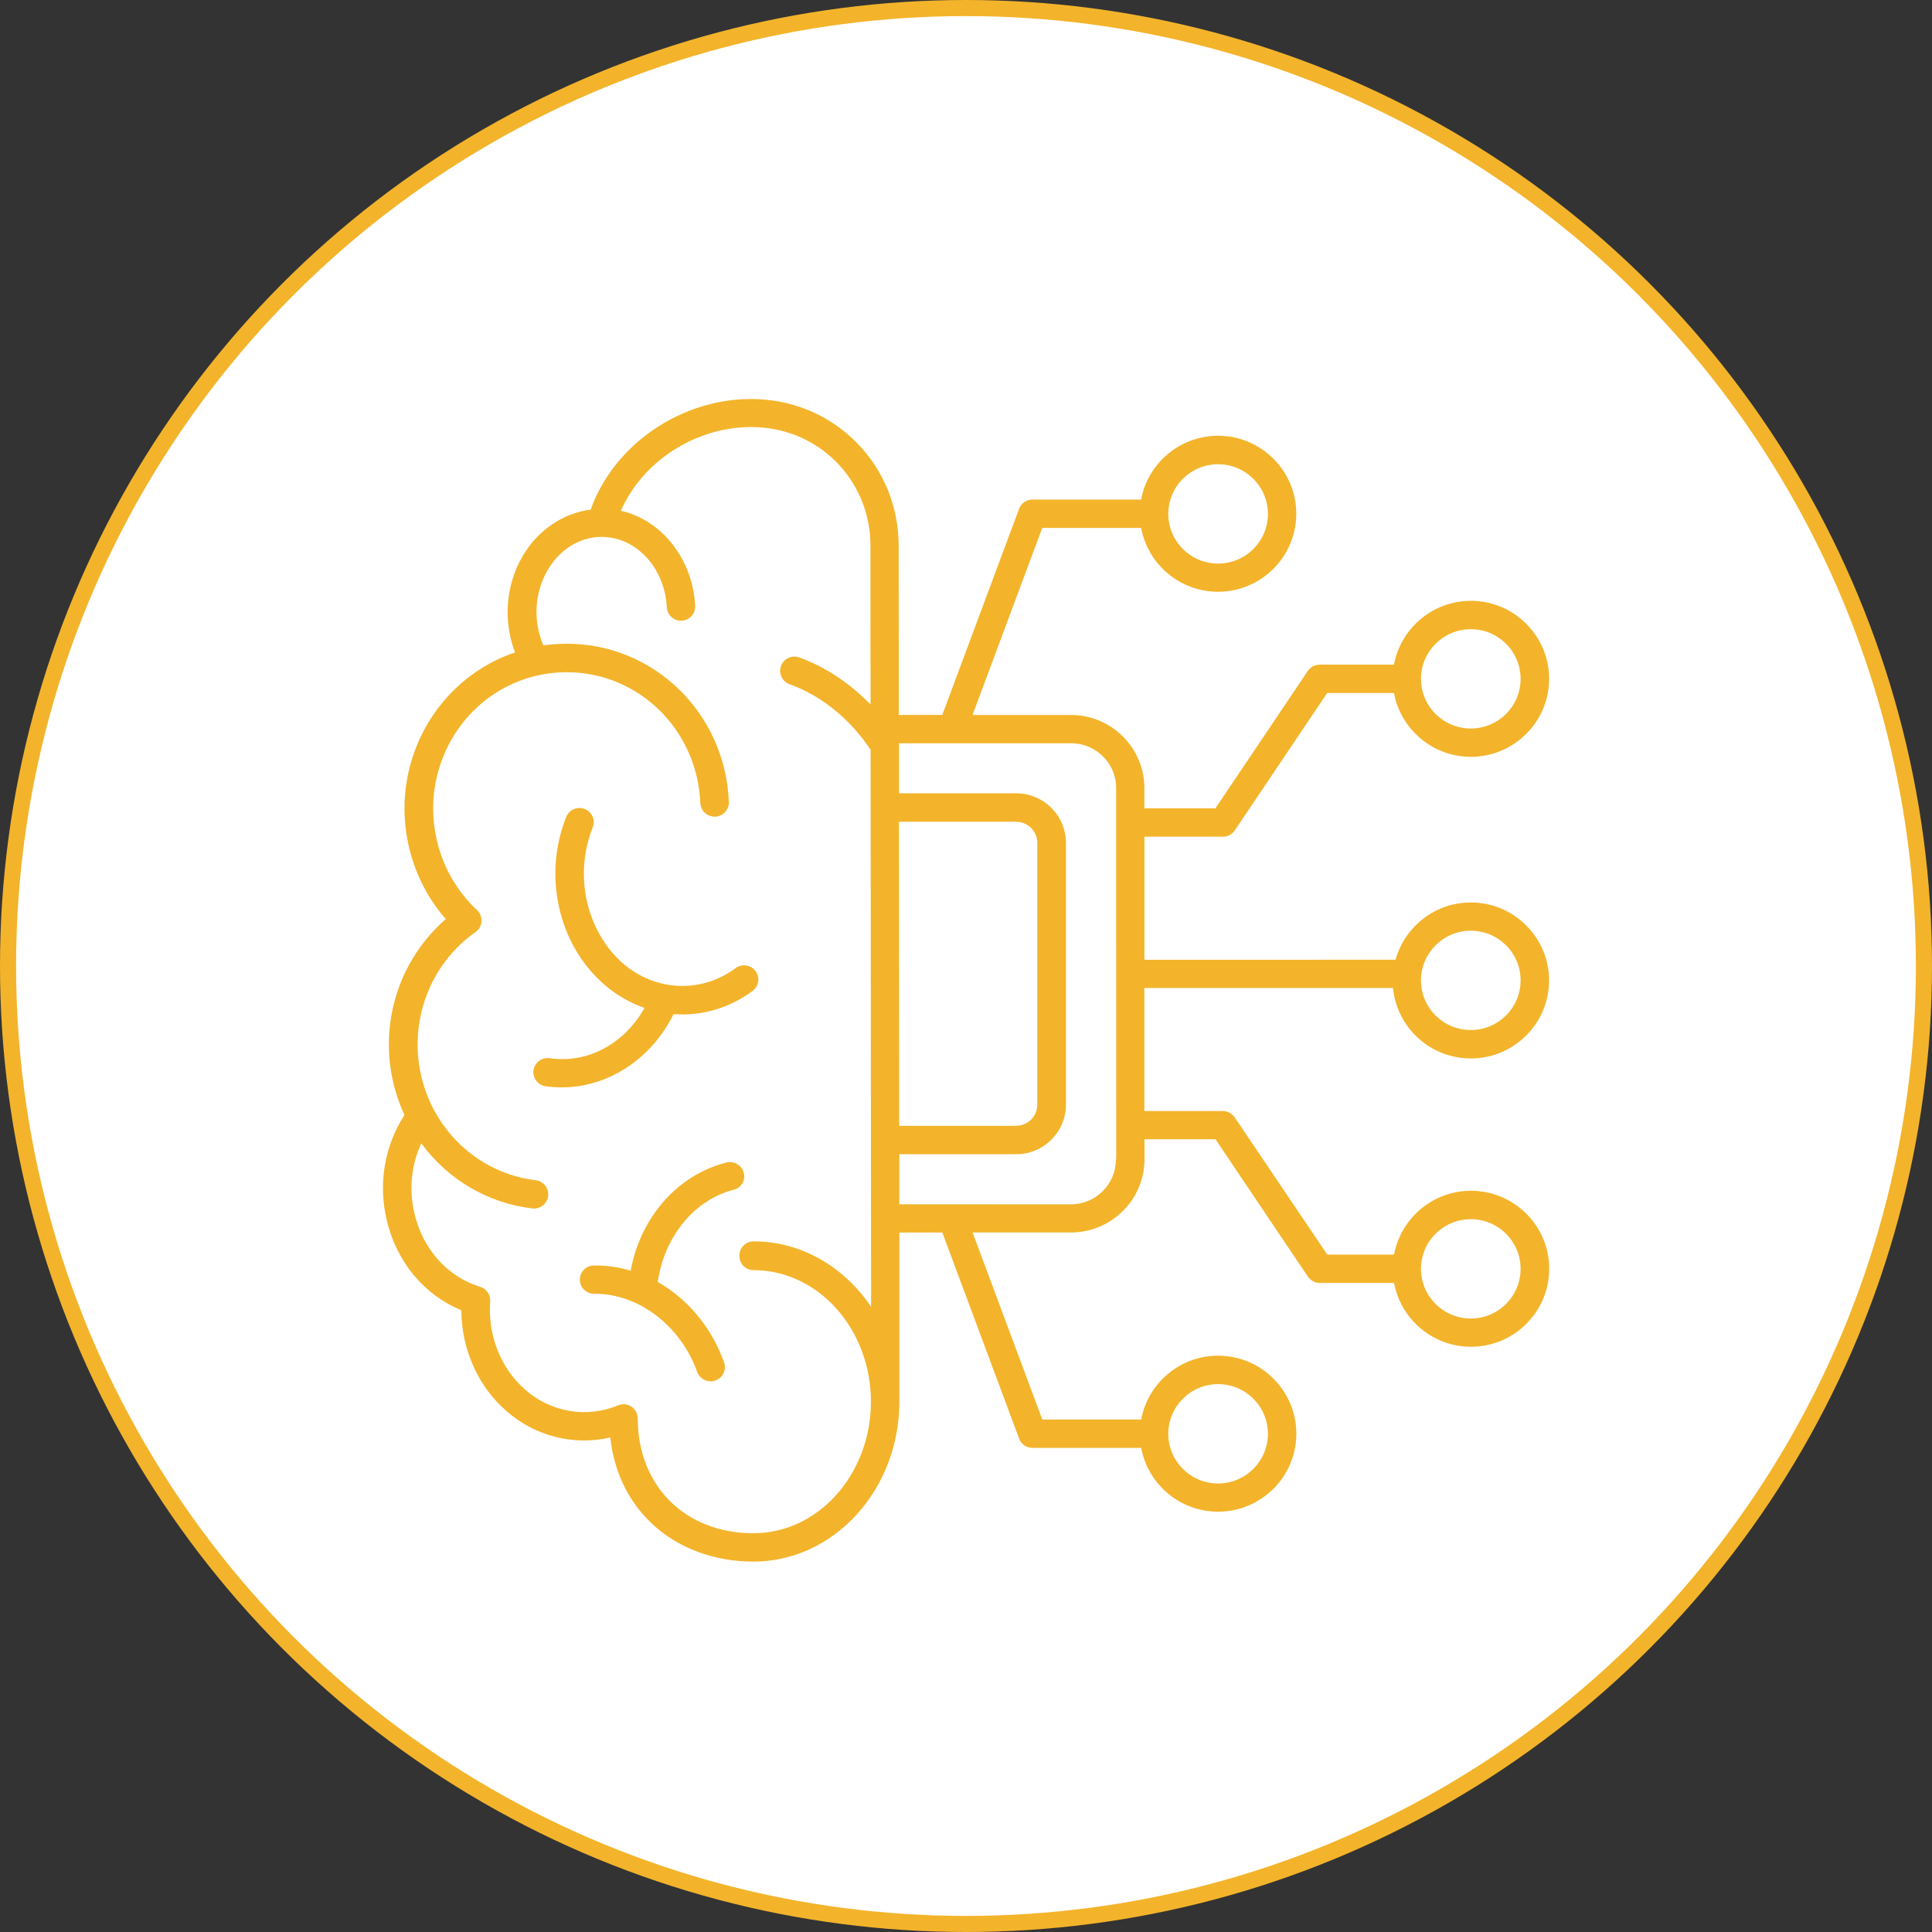
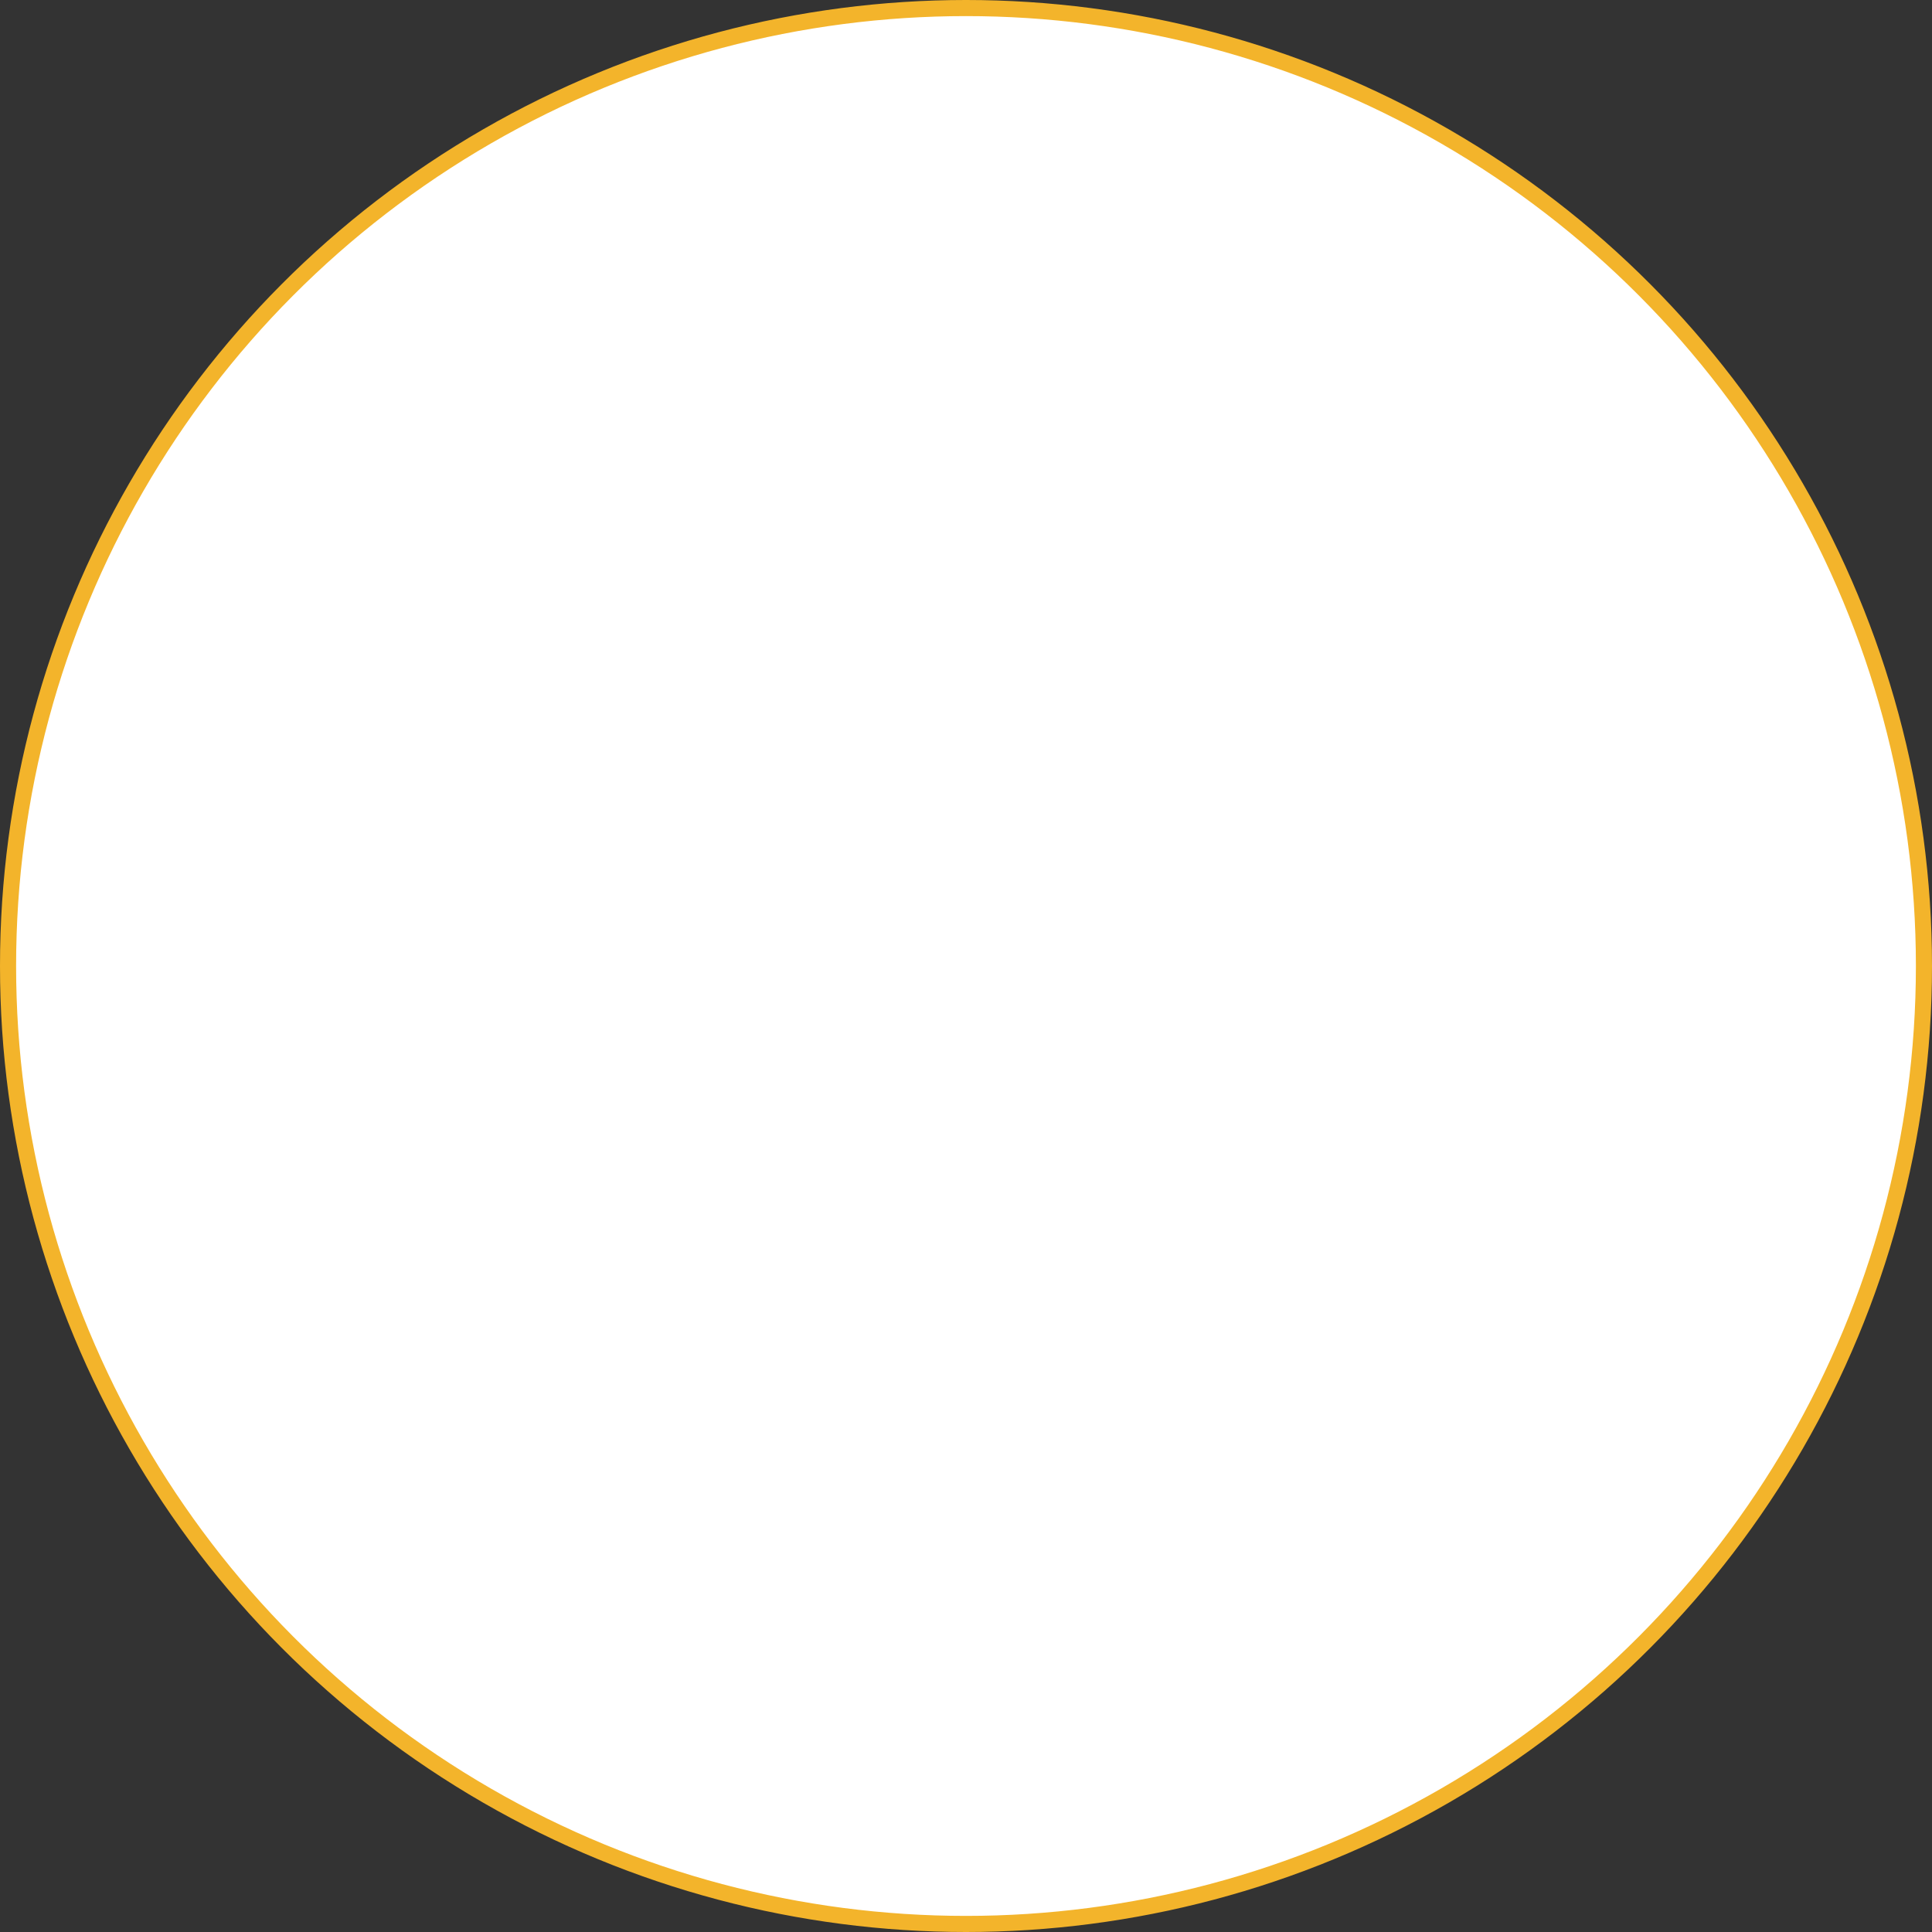
<svg xmlns="http://www.w3.org/2000/svg" width="120" height="120" viewBox="0 0 120 120" fill="none">
  <rect x="0" y="0" width="120" height="120" fill="#333333" stroke="none" />
  <circle cx="60" cy="60" r="59.5" fill="white" stroke="#F3B42B" />
  <g clip-path="url(#clip0_7132_1228)">
-     <path d="M86.523 61.37C86.76 63.82 88.838 65.743 91.357 65.743C94.032 65.743 96.216 63.569 96.216 60.898C96.216 58.231 94.035 56.054 91.357 56.054C89.13 56.054 87.249 57.562 86.68 59.61L71.083 59.614V51.969H75.963C76.255 51.969 76.529 51.819 76.695 51.577L82.433 43.044H86.582C87 45.297 88.983 47.008 91.36 47.008C94.036 47.008 96.219 44.834 96.219 42.164C96.219 39.496 94.039 37.319 91.36 37.319C88.983 37.319 87 39.03 86.582 41.284H81.96C81.668 41.284 81.394 41.434 81.228 41.676L75.49 50.209H71.08L71.083 48.962C71.083 46.45 69.035 44.408 66.516 44.408H60.406L64.736 32.79H70.877C71.295 35.044 73.279 36.755 75.656 36.755C78.331 36.755 80.514 34.581 80.514 31.91C80.514 29.243 78.334 27.066 75.656 27.066C73.279 27.066 71.295 28.777 70.877 31.03H64.124C63.755 31.03 63.423 31.257 63.297 31.604L58.527 44.405L55.827 44.408C55.827 41.002 55.818 37.516 55.818 33.907C55.818 29.157 52.26 25.256 47.542 24.825C42.859 24.392 38.212 27.36 36.687 31.653C34.987 31.874 33.403 32.916 32.453 34.557C31.407 36.347 31.247 38.592 31.989 40.524C29.224 41.459 26.958 43.584 25.832 46.451C24.415 50.069 25.171 54.214 27.689 57.087C26.09 58.476 24.95 60.338 24.445 62.426C23.886 64.734 24.138 67.145 25.122 69.254C23.88 71.171 23.477 73.531 24.027 75.816C24.648 78.407 26.358 80.44 28.655 81.381C28.664 83.791 29.679 86.1 31.457 87.645C33.259 89.224 35.645 89.804 37.905 89.285C38.142 91.413 39.015 93.241 40.479 94.624C42.1 96.154 44.344 96.994 46.792 96.994C51.792 96.994 55.861 92.536 55.861 87.056V76.555H58.53L63.3 89.356C63.426 89.703 63.755 89.93 64.127 89.93H70.88C71.298 92.183 73.282 93.894 75.659 93.894C78.334 93.894 80.518 91.721 80.518 89.05C80.518 86.382 78.337 84.205 75.659 84.205C73.282 84.205 71.298 85.916 70.88 88.17H64.739L60.409 76.552H66.519C69.038 76.552 71.086 74.51 71.086 71.999V70.76H75.496L81.234 79.293C81.4 79.535 81.674 79.685 81.966 79.685H86.588C87.006 81.939 88.99 83.65 91.367 83.65C94.042 83.65 96.225 81.476 96.225 78.805C96.225 76.138 94.045 73.961 91.367 73.961C88.99 73.961 87.006 75.672 86.588 77.925H82.44L76.689 69.402C76.523 69.159 76.249 69.009 75.957 69.009H71.077V61.365H86.523L86.523 61.37ZM91.354 57.808C93.064 57.808 94.447 59.19 94.447 60.892C94.447 62.597 93.061 63.977 91.354 63.977C89.644 63.977 88.26 62.594 88.26 60.892C88.26 59.197 89.647 57.808 91.354 57.808ZM91.354 39.08C93.064 39.08 94.447 40.462 94.447 42.164C94.447 43.869 93.061 45.249 91.354 45.249C89.644 45.249 88.26 43.866 88.26 42.164C88.26 40.468 89.647 39.08 91.354 39.08ZM75.658 28.835C77.368 28.835 78.752 30.218 78.752 31.92C78.752 33.625 77.365 35.004 75.658 35.004C73.948 35.004 72.564 33.622 72.564 31.92C72.564 30.218 73.948 28.835 75.658 28.835ZM75.658 85.971C77.368 85.971 78.752 87.353 78.752 89.055C78.752 90.76 77.365 92.14 75.658 92.14C73.948 92.14 72.564 90.757 72.564 89.055C72.564 87.36 73.948 85.971 75.658 85.971ZM55.835 51.041H63.108C63.84 51.041 64.43 51.629 64.43 52.359V68.607C64.43 69.336 63.84 69.925 63.108 69.925H55.851C55.851 66.135 55.835 53.662 55.835 51.041ZM46.798 78.89C50.82 78.89 54.095 82.558 54.095 87.062C54.095 91.566 50.82 95.233 46.798 95.233C42.57 95.233 39.611 92.299 39.611 88.098C39.611 87.807 39.461 87.534 39.218 87.368C39.067 87.273 38.904 87.218 38.729 87.218C38.612 87.218 38.501 87.243 38.391 87.288C36.447 88.098 34.233 87.727 32.628 86.323C31.099 84.989 30.291 82.941 30.448 80.837C30.478 80.429 30.22 80.052 29.826 79.927C27.803 79.307 26.284 77.618 25.749 75.404C25.386 73.904 25.543 72.359 26.167 71.016C27.821 73.27 30.315 74.736 33.064 75.057C33.553 75.113 33.987 74.766 34.048 74.288C34.104 73.8 33.756 73.368 33.277 73.307C30.955 73.031 28.852 71.761 27.489 69.814C26.072 67.791 25.601 65.246 26.182 62.836C26.671 60.827 27.858 59.067 29.537 57.89C29.759 57.74 29.891 57.497 29.906 57.231C29.922 56.964 29.82 56.703 29.629 56.525C27.071 54.155 26.213 50.356 27.495 47.082C28.762 43.841 31.794 41.753 35.202 41.753C39.667 41.753 43.311 45.325 43.498 49.878C43.523 50.366 43.923 50.734 44.421 50.725C44.91 50.7 45.288 50.292 45.27 49.805C45.048 44.301 40.626 39.983 35.208 39.983C34.713 39.983 34.224 40.023 33.75 40.085C33.105 38.601 33.191 36.828 34.009 35.421C34.765 34.118 36.008 33.364 37.324 33.348H37.425C37.683 33.357 37.945 33.388 38.212 33.449C39.993 33.882 41.315 35.639 41.417 37.721C41.441 38.208 41.85 38.576 42.345 38.552C42.834 38.527 43.203 38.113 43.179 37.626C43.028 34.768 41.155 32.343 38.621 31.738C38.606 31.729 38.59 31.729 38.566 31.723C39.999 28.433 43.683 26.219 47.398 26.56C51.199 26.906 54.065 30.061 54.065 33.891C54.065 37.282 54.065 40.563 54.074 43.764C52.798 42.446 51.279 41.425 49.643 40.836C49.188 40.67 48.674 40.906 48.508 41.363C48.342 41.817 48.579 42.329 49.037 42.495C51.02 43.209 52.801 44.653 54.074 46.569C54.074 50.746 54.099 73.258 54.105 81.168C52.45 78.712 49.8 77.103 46.807 77.103C46.319 77.103 45.925 77.495 45.925 77.983C45.916 78.492 46.309 78.89 46.798 78.89ZM69.311 72.016C69.311 73.555 68.06 74.803 66.516 74.803L55.858 74.8V71.691H63.115C64.825 71.691 66.209 70.308 66.209 68.606V52.359C66.209 50.654 64.822 49.274 63.115 49.274H55.842V46.165H66.531C68.075 46.165 69.327 47.413 69.327 48.952L69.33 72.016L69.311 72.016ZM91.354 75.726C93.064 75.726 94.447 77.109 94.447 78.811C94.447 80.516 93.061 81.895 91.354 81.895C89.644 81.895 88.26 80.513 88.26 78.811C88.26 77.109 89.647 75.726 91.354 75.726ZM34.894 67.539C34.562 67.539 34.224 67.515 33.886 67.469C33.406 67.398 33.068 66.951 33.138 66.472C33.209 65.994 33.658 65.656 34.138 65.727C36.509 66.074 38.775 64.832 40.033 62.603C38.237 61.983 36.696 60.671 35.688 58.883C34.31 56.427 34.113 53.38 35.168 50.743C35.349 50.289 35.86 50.068 36.318 50.249C36.773 50.43 36.995 50.939 36.813 51.396C35.955 53.545 36.112 56.026 37.237 58.028C38.191 59.739 39.685 60.846 41.45 61.158C42.93 61.416 44.433 61.057 45.694 60.131C46.088 59.84 46.638 59.926 46.93 60.318C47.222 60.711 47.136 61.26 46.743 61.551C45.285 62.627 43.569 63.121 41.838 62.986C40.46 65.782 37.76 67.539 34.894 67.539ZM45.571 73.898C43.123 74.518 41.241 76.833 40.856 79.629C42.698 80.666 44.187 82.422 44.974 84.621C45.14 85.075 44.894 85.587 44.439 85.743C44.344 85.774 44.242 85.798 44.141 85.798C43.778 85.798 43.44 85.572 43.307 85.219C42.277 82.346 39.679 80.359 36.963 80.359H36.908H36.899C36.419 80.359 36.016 79.966 36.016 79.488C36.007 79.001 36.401 78.602 36.89 78.602C37.677 78.593 38.44 78.703 39.171 78.924C39.786 75.603 42.077 72.976 45.122 72.206C45.595 72.09 46.075 72.372 46.192 72.841C46.333 73.301 46.041 73.782 45.571 73.898Z" fill="#F3B42B" />
-   </g>
+     </g>
  <defs>
    <clipPath id="clip0_7132_1228">
-       <rect width="74" height="73" fill="white" transform="translate(23 24)" />
-     </clipPath>
+       </clipPath>
  </defs>
</svg>